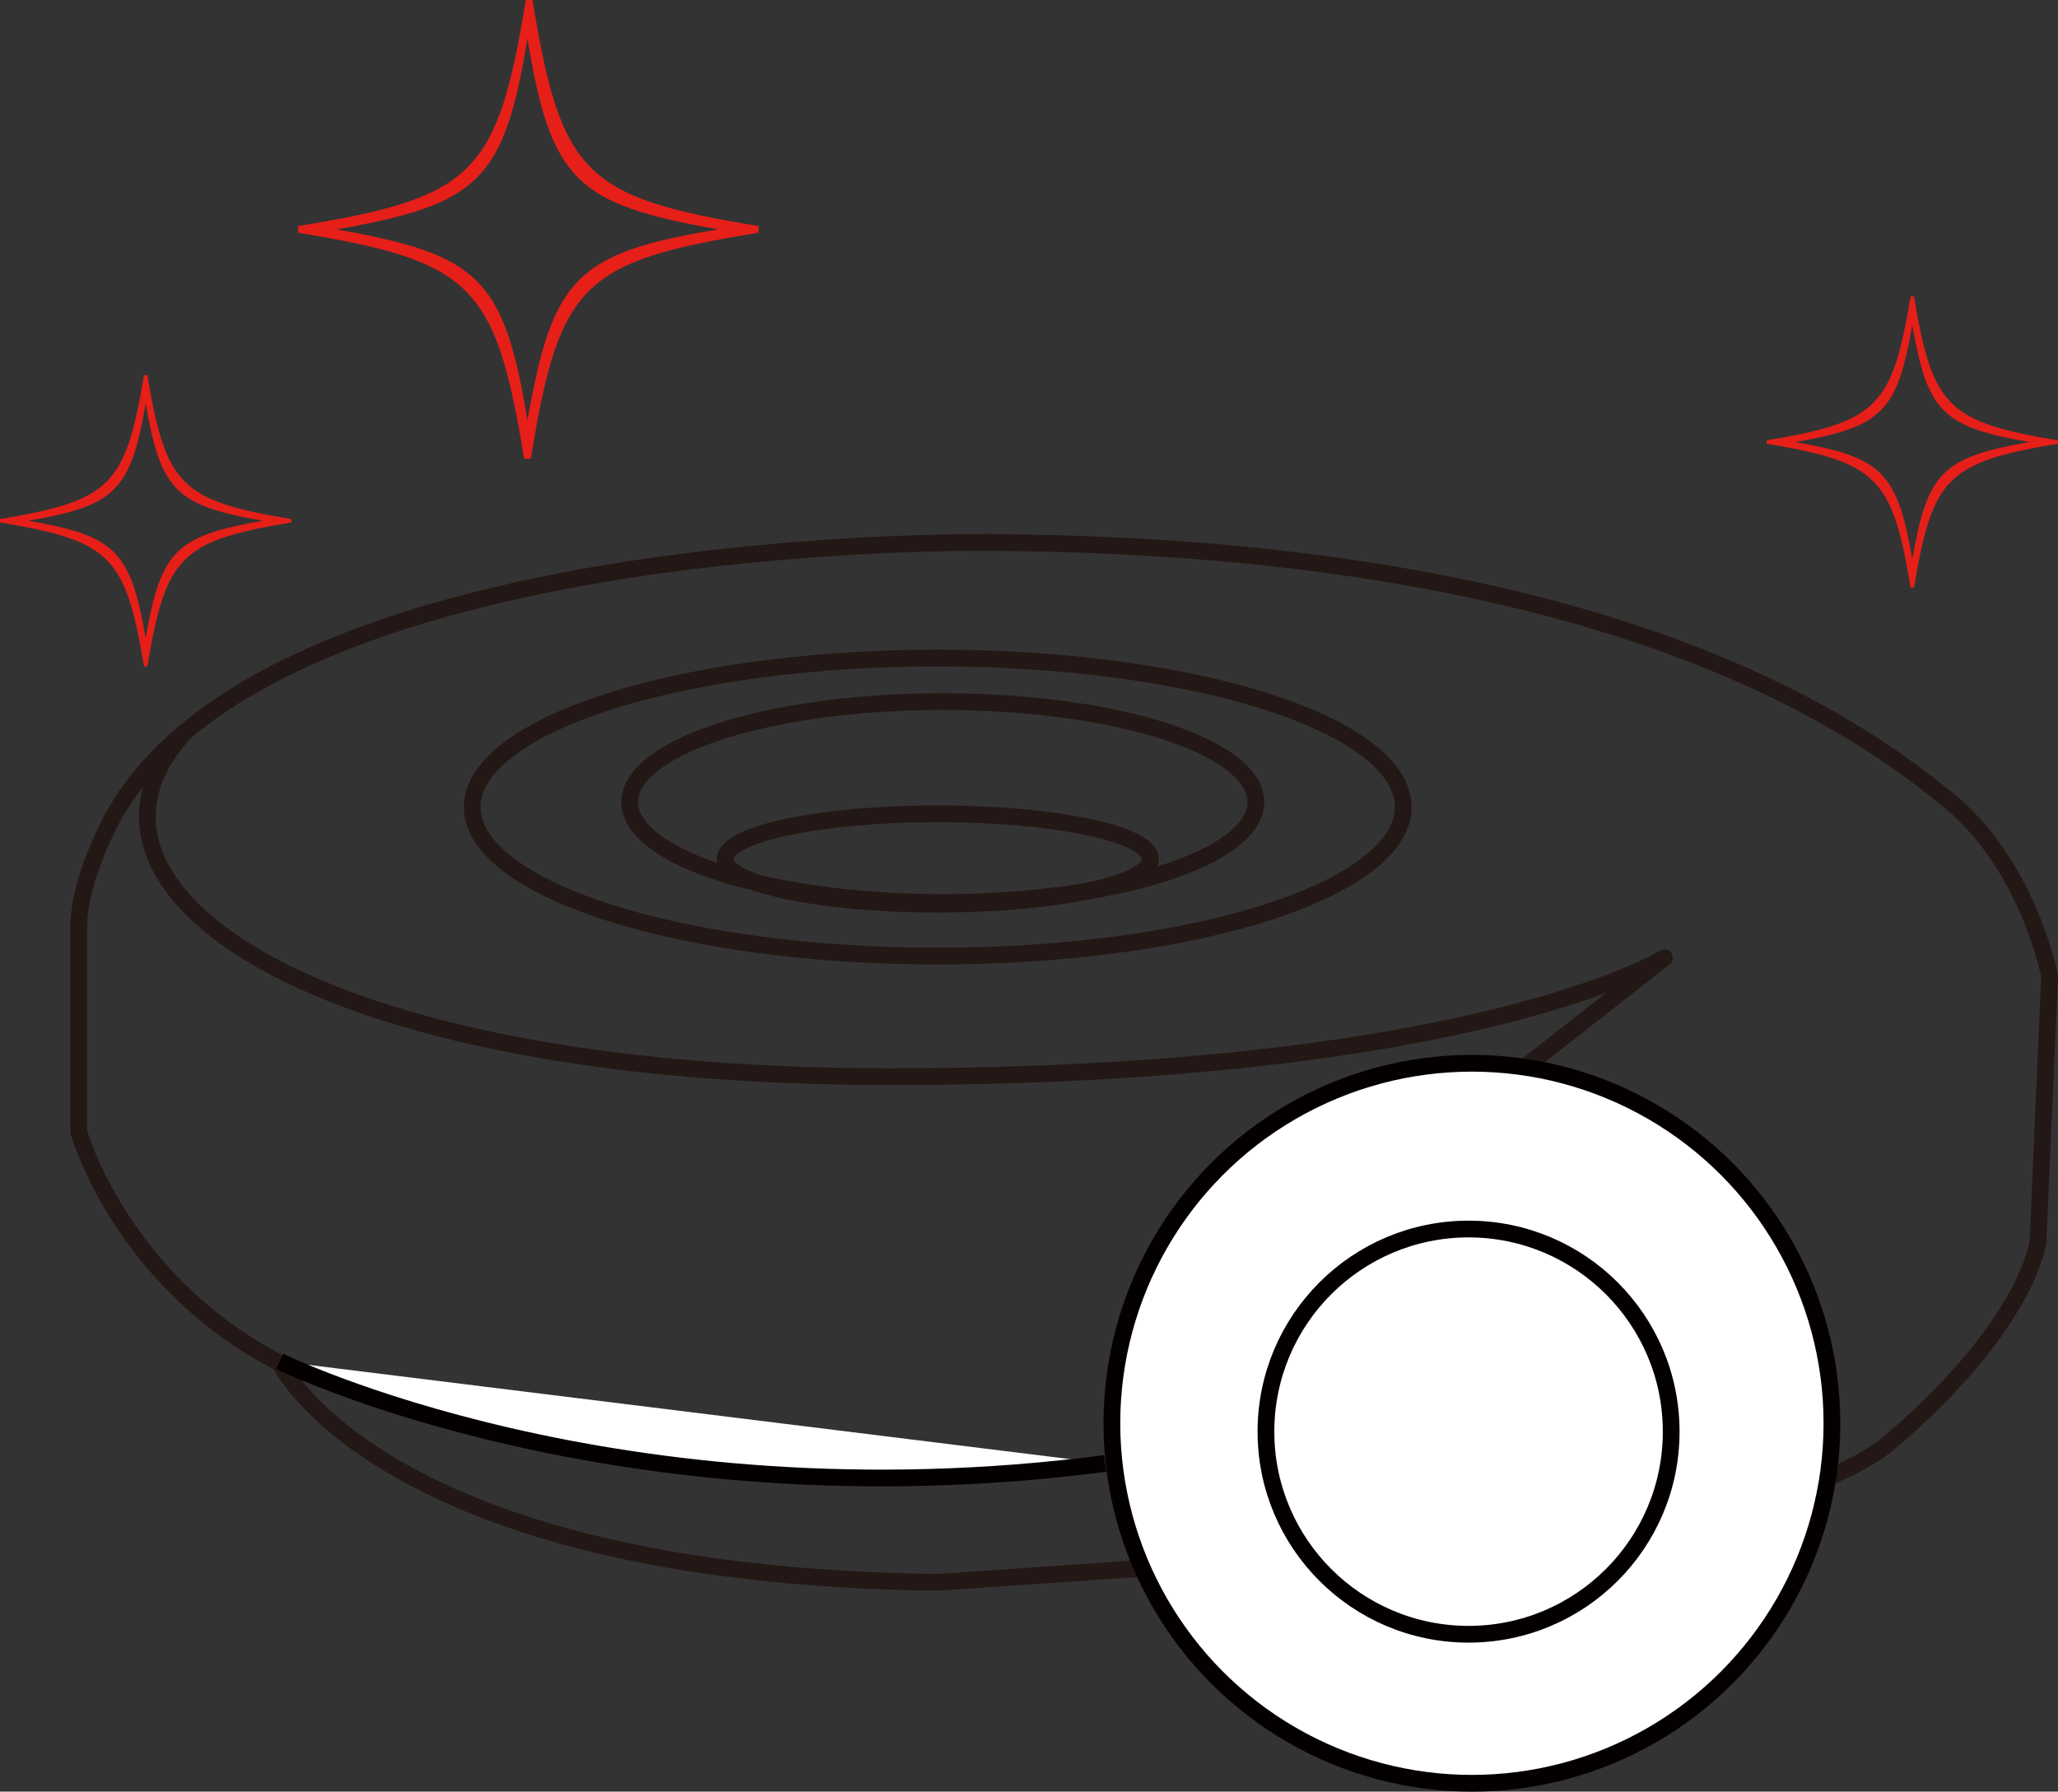
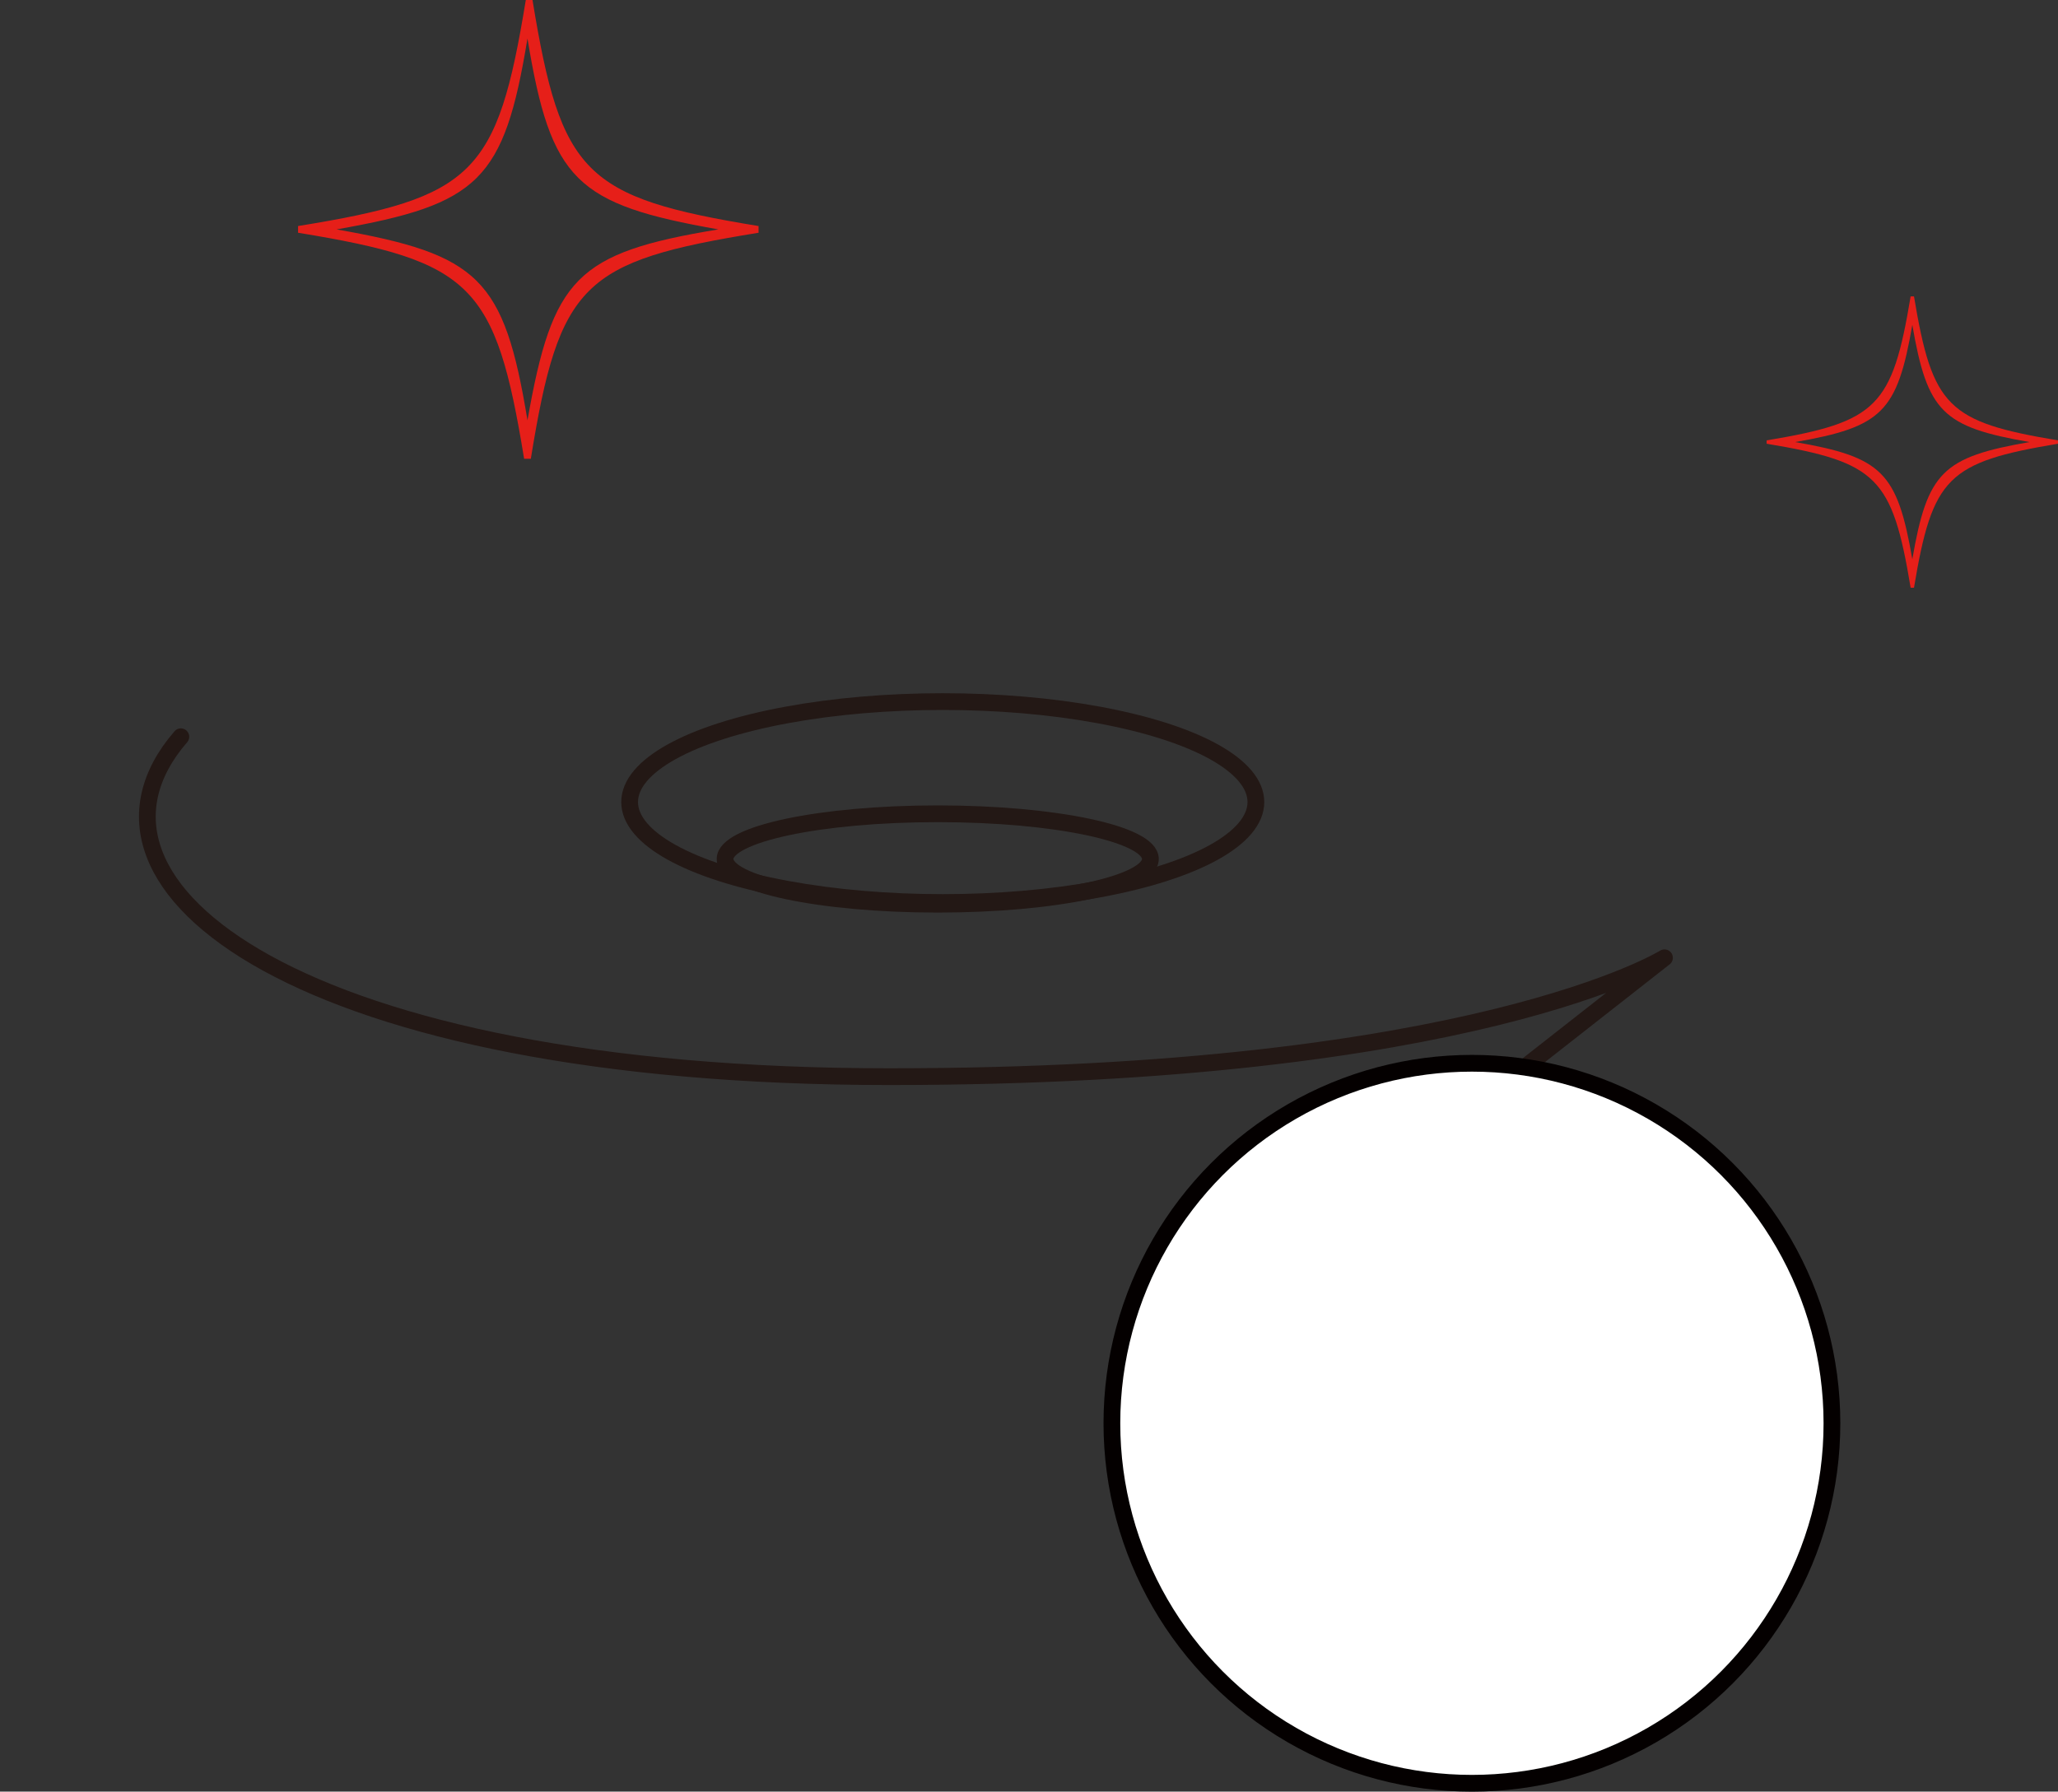
<svg xmlns="http://www.w3.org/2000/svg" version="1.1" id="レイヤー_1" x="0px" y="0px" viewBox="0 0 122.9 107" style="enable-background:new 0 0 122.9 107;" xml:space="preserve">
  <rect x="0" y="0" width="122.9" height="107" fill="#333333" stroke="none" />
  <style type="text/css">
	.st0{fill:none;stroke:#231815;stroke-linecap:round;stroke-linejoin:round;}
	.st1{fill:#FFFFFF;stroke:#040000;stroke-miterlimit:10;}
	.st2{fill:#E61F19;}
</style>
-   <ellipse class="st0" cx="56" cy="48.2" rx="27.8" ry="8.9" />
  <ellipse class="st0" cx="56.3" cy="47.9" rx="18.7" ry="6" />
  <ellipse class="st0" cx="56" cy="51.3" rx="12.7" ry="2.7" />
-   <path class="st0" d="M59.6,32.4c0,0-43.2-0.8-52.8,16.3c0,0-2.1,3.7-2.1,6.7s0,12.2,0,12.2s2.5,8.9,12,13.8c0,0,6,12.7,39.3,13.1  l13.1-0.9c0,0,35.6-0.5,43.8-7.5s8.8-11.9,8.8-11.9l0.7-15.9c0,0-1.3-6.9-6.4-10.8C110.9,43.4,96.2,32.7,59.6,32.4z" />
  <path class="st0" d="M90.6,64.1l8.8-6.9c0,0-11.4,7.1-46.3,7.1S3,53,10.8,44" />
-   <path class="st1" d="M16.7,81.3c0,0,20.1,9.9,49.3,6.1" />
-   <path class="st2" d="M8.8,39.8H8.6c-1.1-6.6-2-7.5-8.6-8.6V31c6.6-1.1,7.5-2,8.6-8.6h0.2c1.1,6.6,2,7.5,8.6,8.6v0.2  C10.8,32.3,9.9,33.2,8.8,39.8z M1.7,31.1c5.2,0.9,6.1,1.8,7,7c0.9-5.2,1.8-6.1,7-7c-5.2-0.9-6.1-1.8-7-7C7.8,29.3,6.9,30.2,1.7,31.1  z" />
  <path class="st2" d="M114.3,35.1h-0.2c-1.1-6.6-2-7.5-8.6-8.6v-0.2c6.6-1.1,7.5-2,8.6-8.6h0.2c1.1,6.6,2,7.5,8.6,8.6v0.2  C116.3,27.6,115.4,28.5,114.3,35.1z M107.2,26.4c5.2,0.9,6.1,1.8,7,7c0.9-5.2,1.8-6.1,7-7c-5.2-0.9-6.1-1.8-7-7  C113.3,24.6,112.4,25.5,107.2,26.4z" />
  <path class="st2" d="M31.7,27.4h-0.4c-1.7-10.4-3.1-11.8-13.5-13.5v-0.4C28.3,11.8,29.7,10.4,31.4,0h0.4  c1.7,10.4,3.1,11.8,13.5,13.5v0.4C34.8,15.6,33.4,16.9,31.7,27.4z M20.1,13.7c8.5,1.5,10,2.9,11.4,11.4c1.5-8.5,2.9-10,11.4-11.4  c-8.5-1.5-10-2.9-11.4-11.4C30.1,10.8,28.6,12.2,20.1,13.7z" />
  <circle class="st1" cx="87.9" cy="85" r="21.5" />
-   <circle class="st1" cx="87.7" cy="85.5" r="12.1" />
</svg>